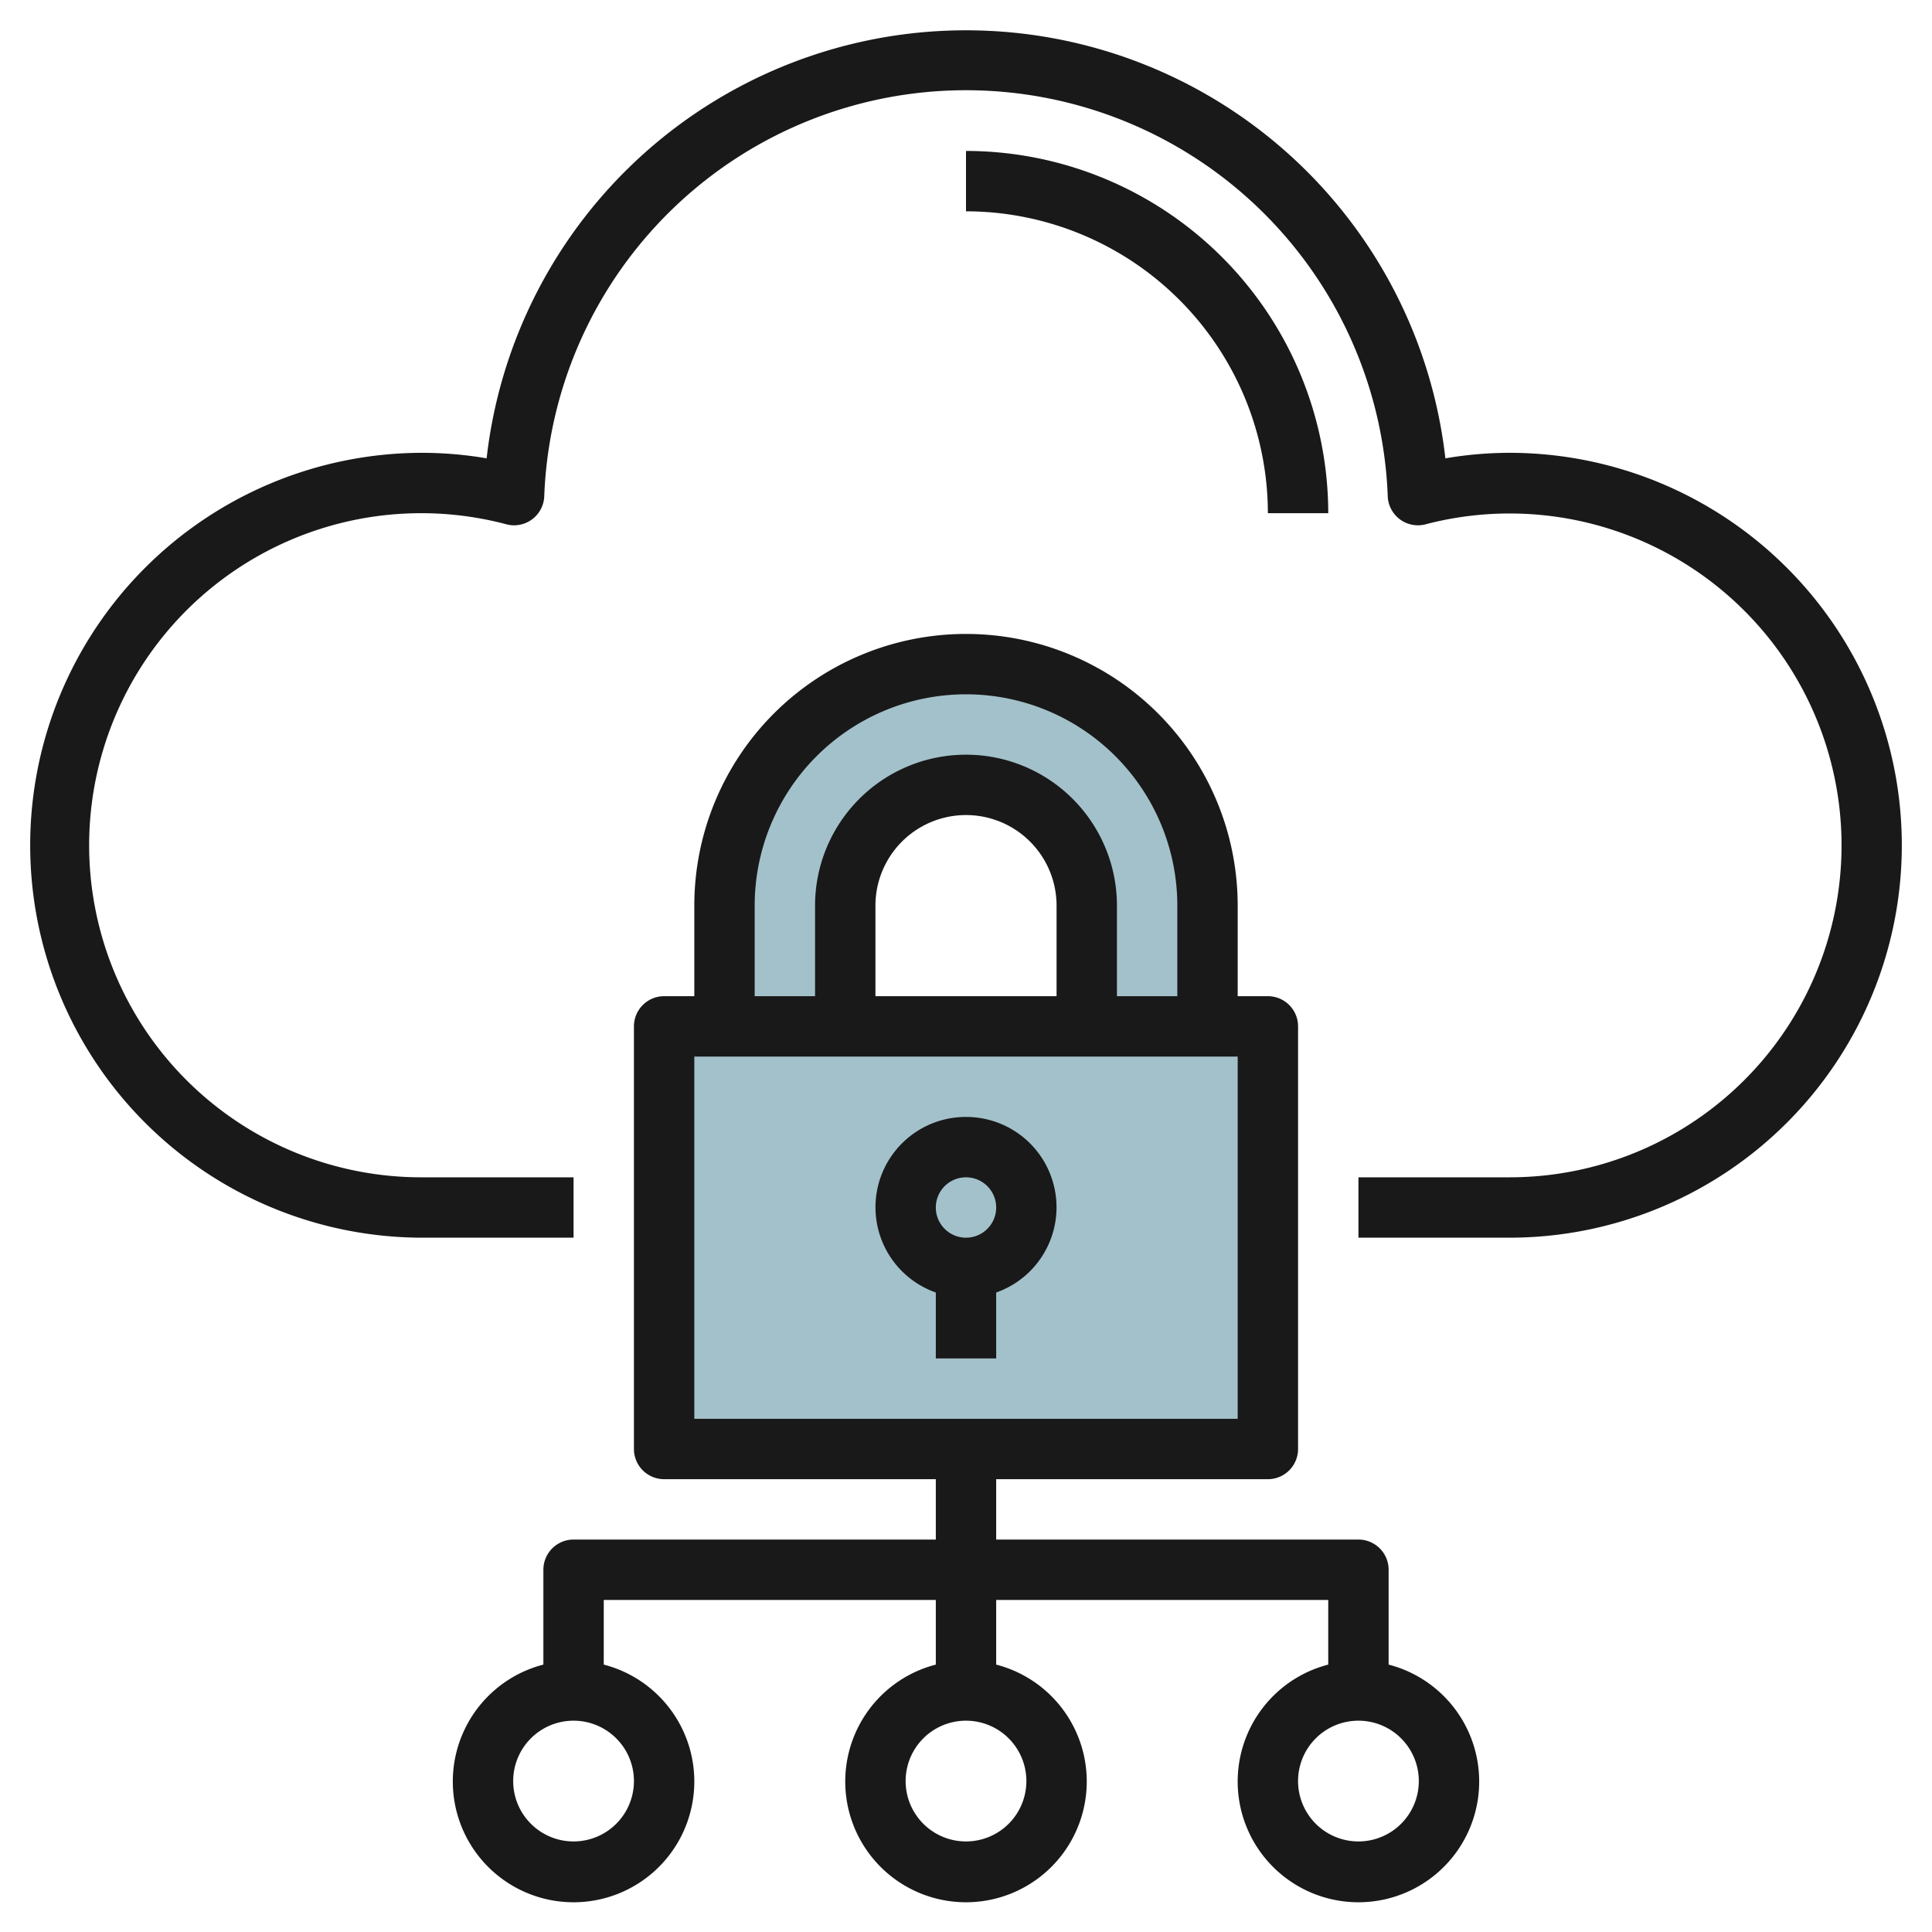
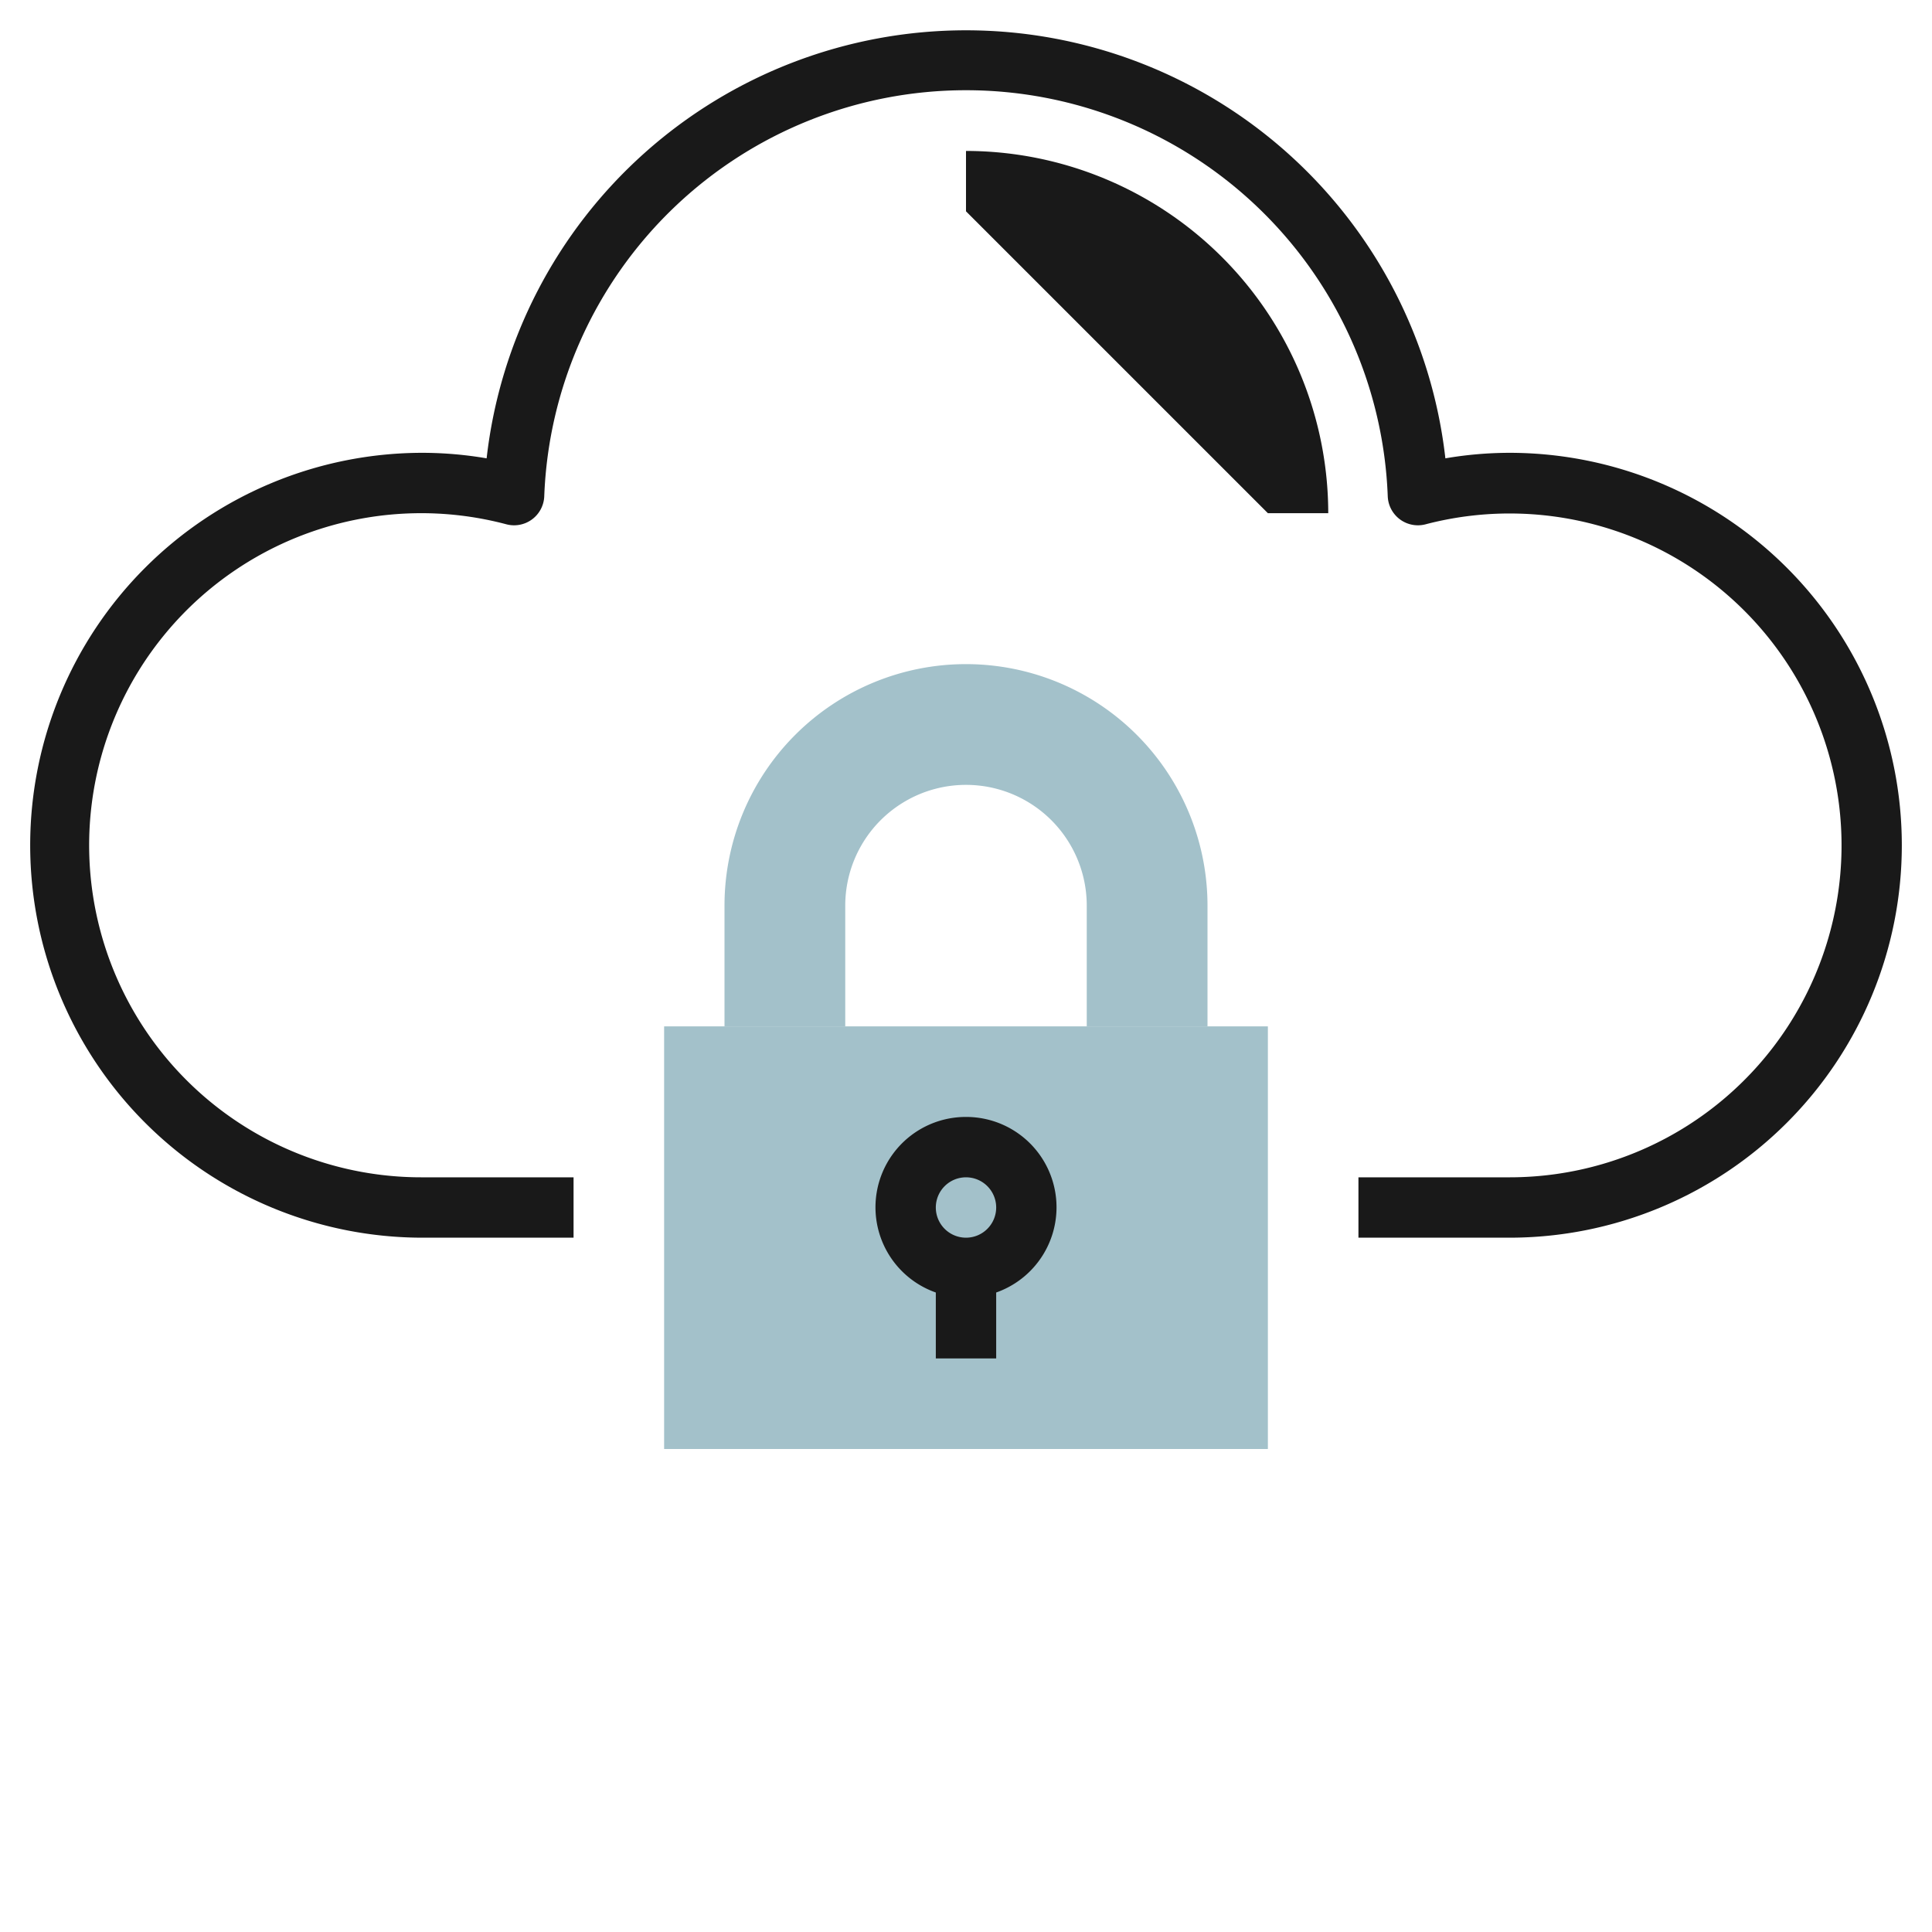
<svg xmlns="http://www.w3.org/2000/svg" id="Layer_3" height="512" viewBox="0 0 64 64" width="512" data-name="Layer 3">
  <path d="m22 34h20v14h-20z" fill="#a3c1ca" />
  <path d="m32 22a8 8 0 0 0 -8 8v4h4v-4a4 4 0 0 1 8 0v4h4v-4a8 8 0 0 0 -8-8z" fill="#a3c1ca" />
  <g fill="#191919">
    <path d="m50 15a12.7 12.7 0 0 0 -2.12.183 15.982 15.982 0 0 0 -31.76 0 12.7 12.7 0 0 0 -2.12-.183 13 13 0 0 0 0 26h5v-2h-5a11 11 0 1 1 2.778-21.631 1 1 0 0 0 1.251-.928 13.981 13.981 0 0 1 27.942 0 1 1 0 0 0 1.251.928 10.995 10.995 0 1 1 2.778 21.631h-5v2h5a13 13 0 0 0 0-26z" />
    <path d="m32 37a2.993 2.993 0 0 0 -1 5.816v2.184h2v-2.184a2.993 2.993 0 0 0 -1-5.816zm0 4a1 1 0 1 1 1-1 1 1 0 0 1 -1 1z" />
-     <path d="m46 55.142v-3.142a1 1 0 0 0 -1-1h-12v-2h9a1 1 0 0 0 1-1v-14a1 1 0 0 0 -1-1h-1v-3a9 9 0 0 0 -18 0v3h-1a1 1 0 0 0 -1 1v14a1 1 0 0 0 1 1h9v2h-12a1 1 0 0 0 -1 1v3.142a4 4 0 1 0 2 0v-2.142h11v2.142a4 4 0 1 0 2 0v-2.142h11v2.142a4 4 0 1 0 2 0zm-21-25.142a7 7 0 0 1 14 0v3h-2v-3a5 5 0 0 0 -10 0v3h-2zm10 3h-6v-3a3 3 0 0 1 6 0zm-12 2h18v12h-18zm-2 24a2 2 0 1 1 -2-2 2 2 0 0 1 2 2zm13 0a2 2 0 1 1 -2-2 2 2 0 0 1 2 2zm11 2a2 2 0 1 1 2-2 2 2 0 0 1 -2 2z" />
-     <path d="m42 17h2a12.013 12.013 0 0 0 -12-12v2a10.011 10.011 0 0 1 10 10z" />
+     <path d="m42 17h2a12.013 12.013 0 0 0 -12-12v2z" />
  </g>
</svg>